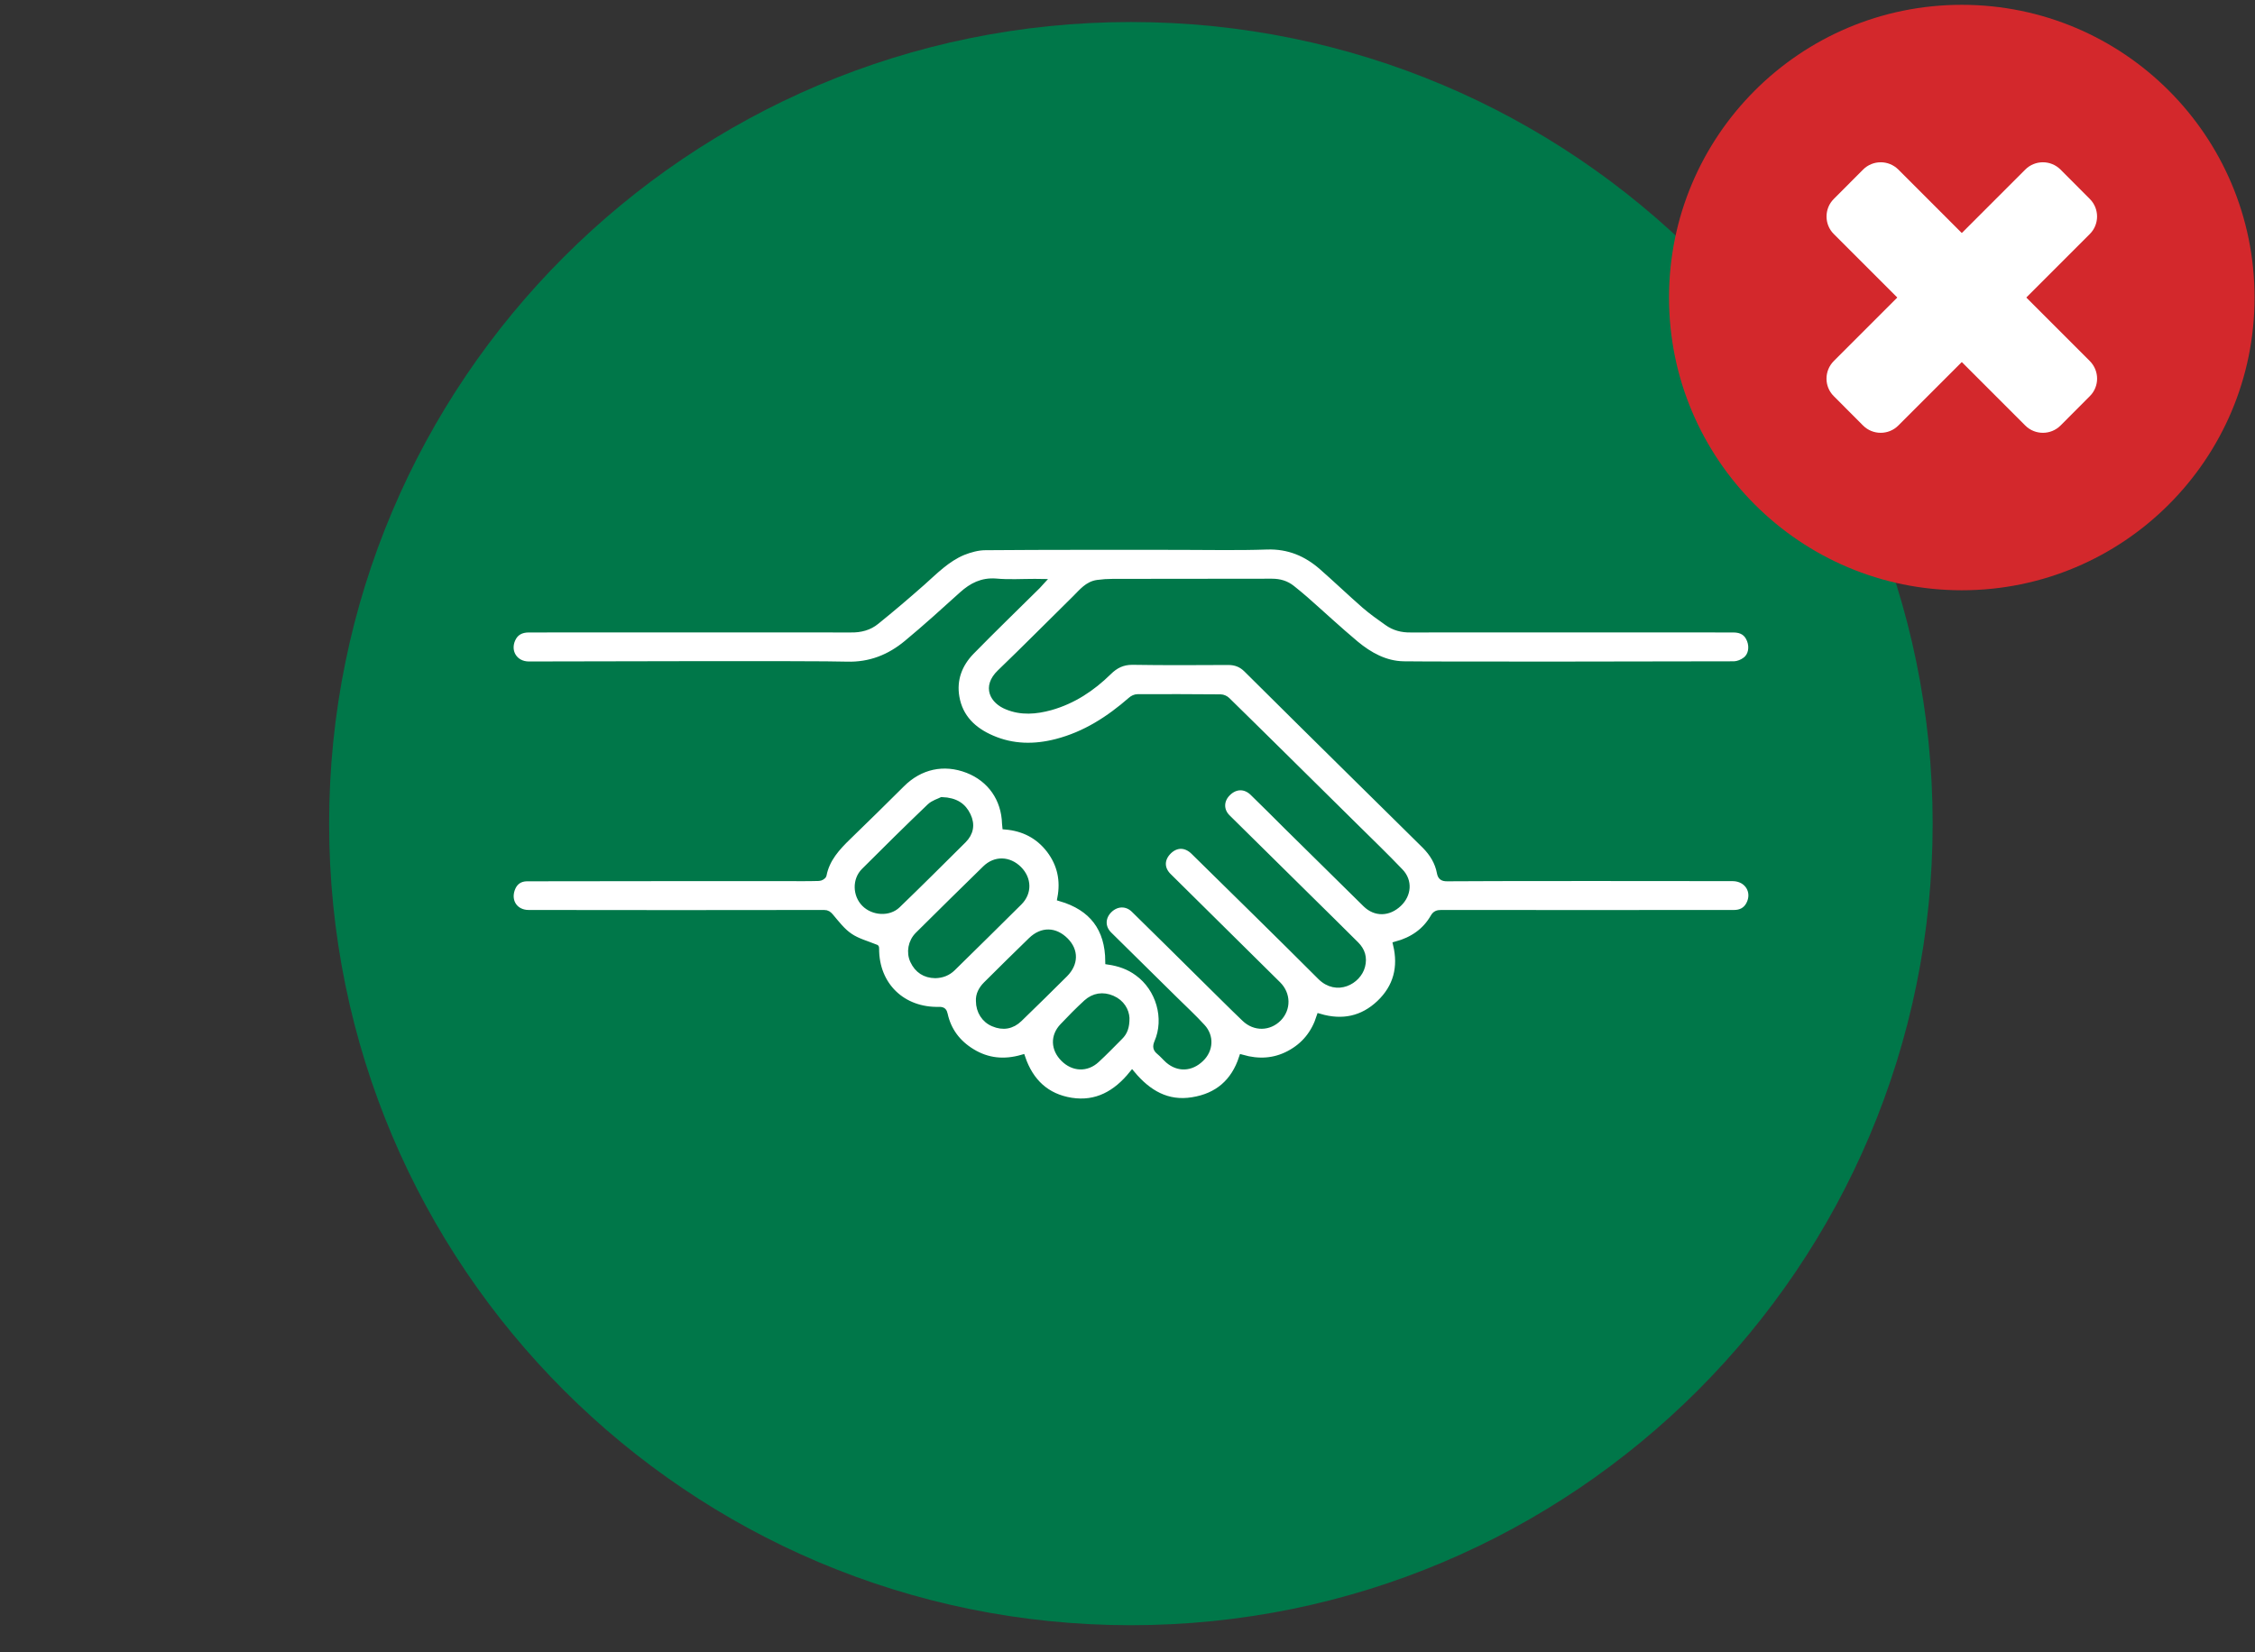
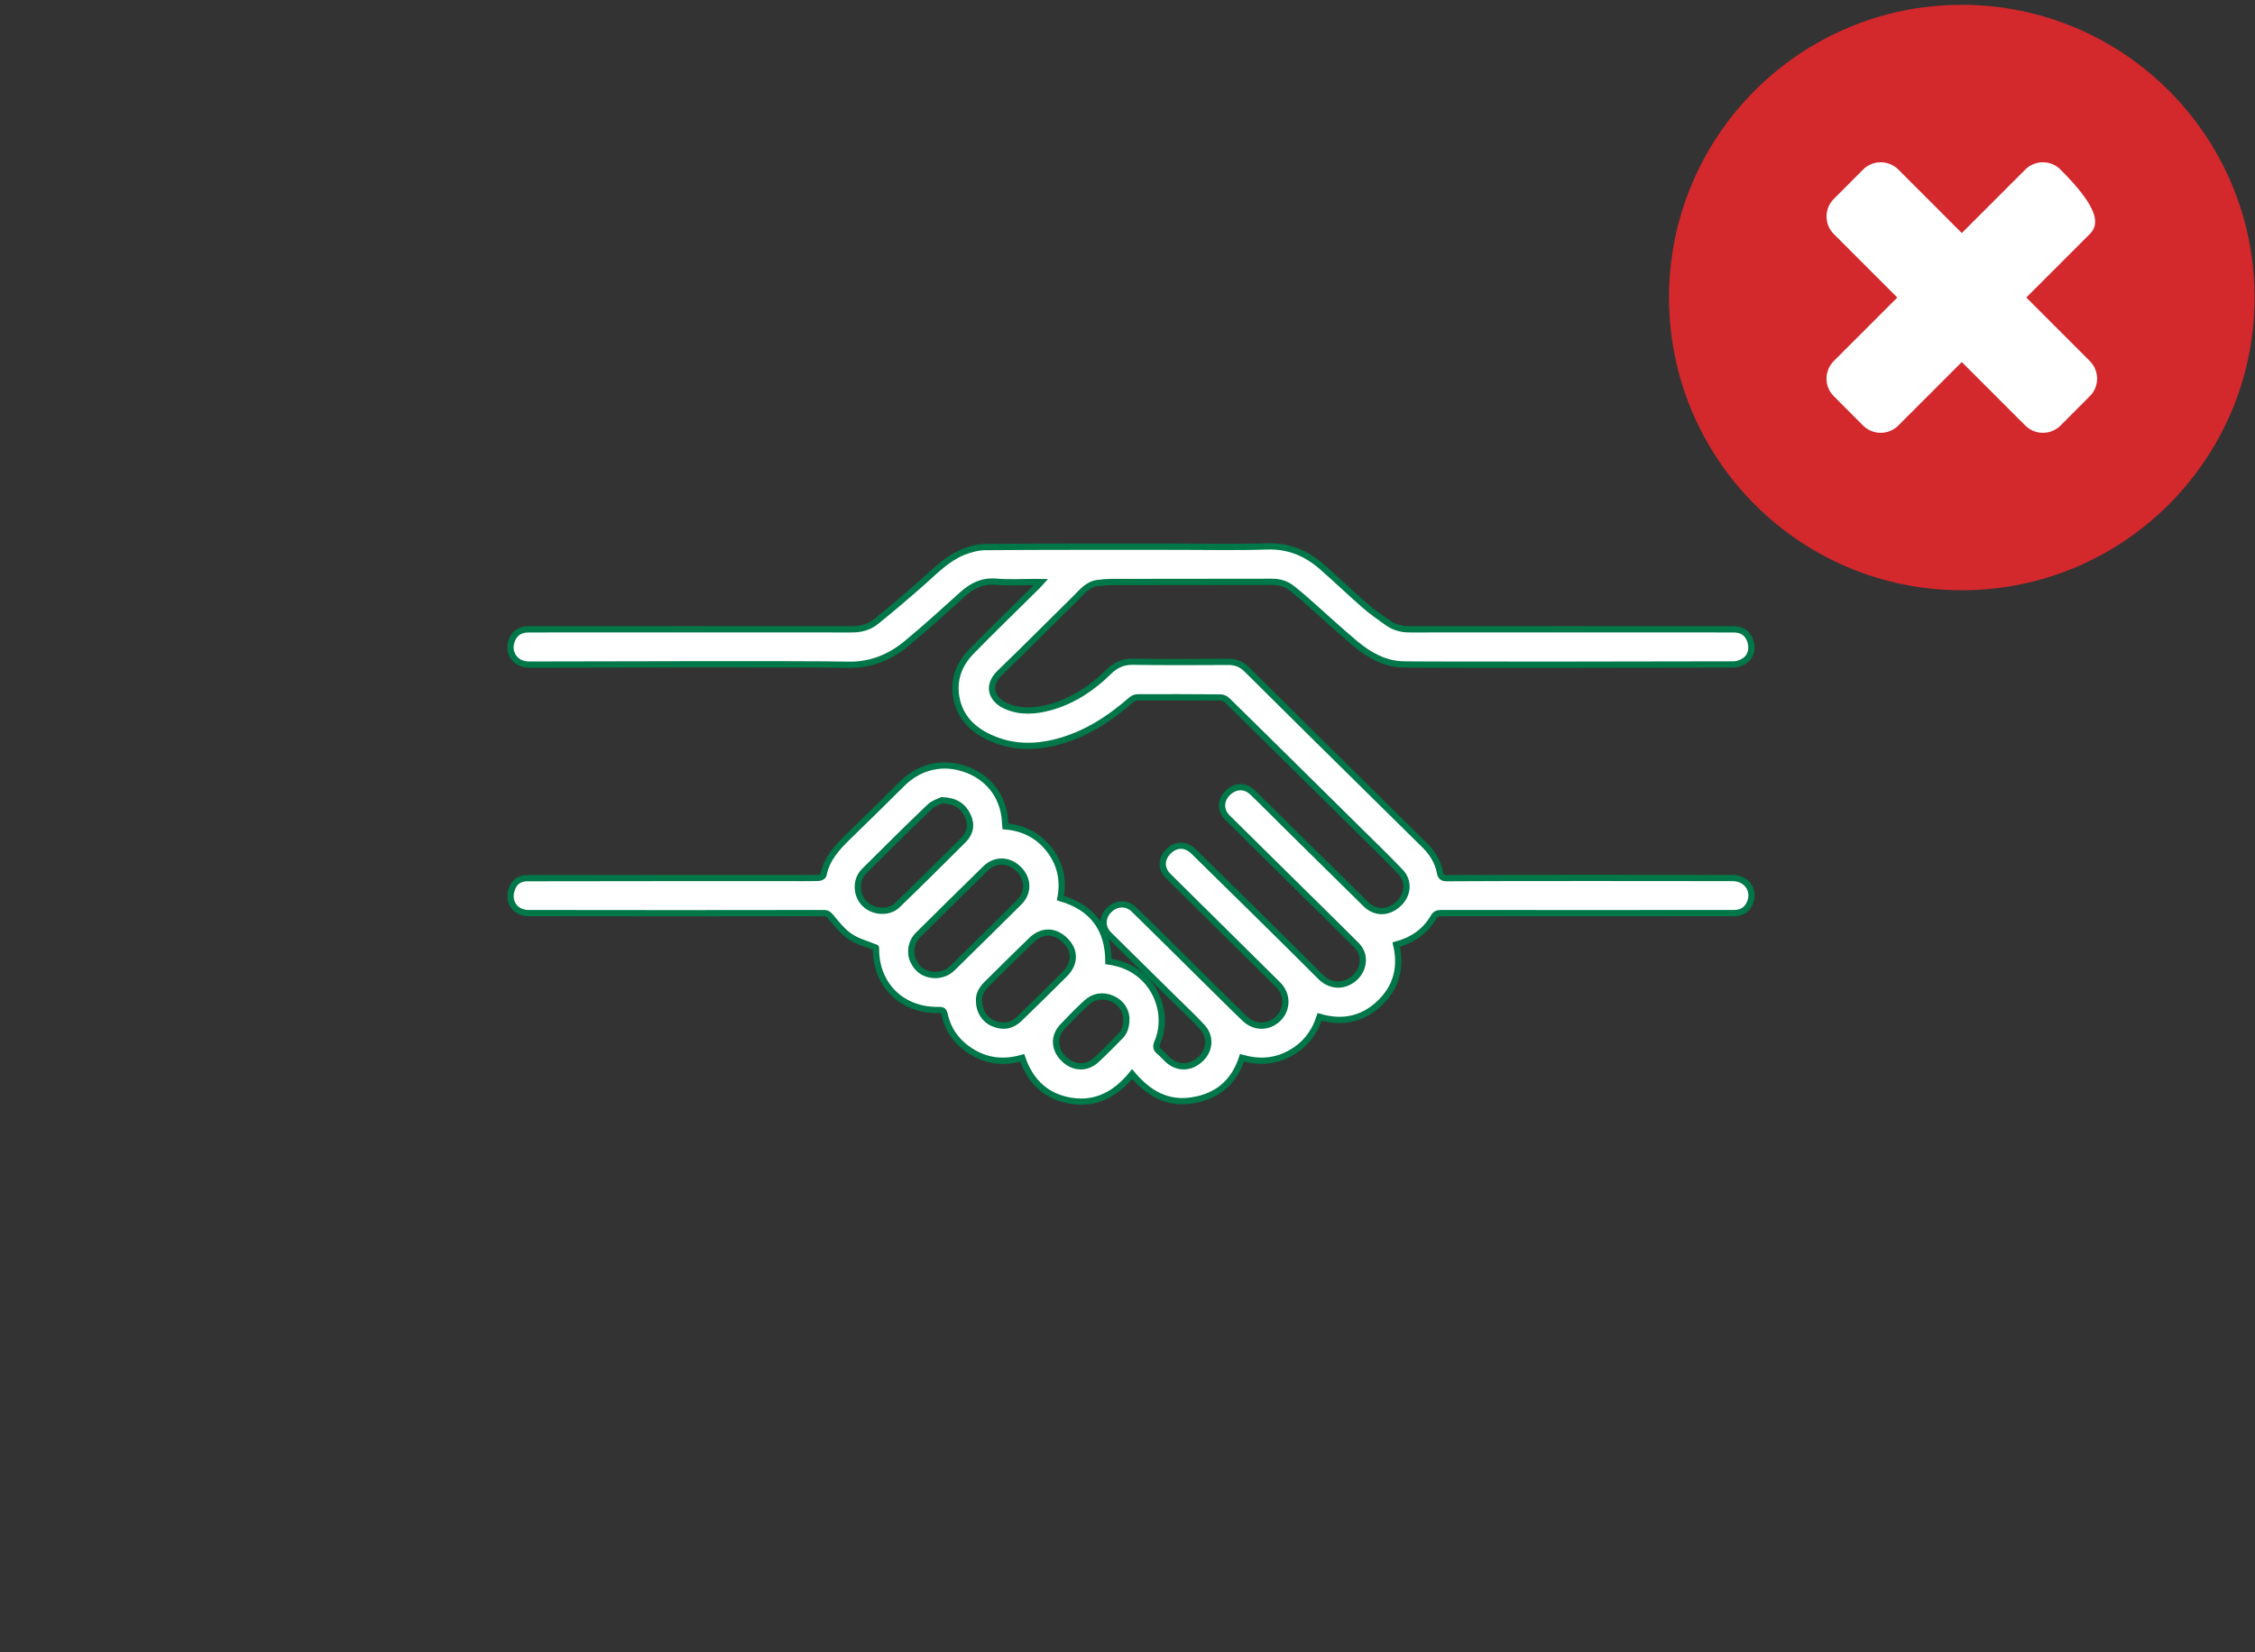
<svg xmlns="http://www.w3.org/2000/svg" version="1.1" width="131" height="96">
  <rect width="100%" height="100%" fill="#333333" stroke="none" />
  <g id="dp_dp001" transform="matrix(1,0,0,1,-597.475,-1009.92)">
-     <path id="dp_path002" fill="#007749" fill-rule="evenodd" stroke="none" stroke-width="0" d="M 663.172,1104.36 C 688.896,1104.36 709.749,1083.5 709.749,1057.78 C 709.749,1032.06 688.896,1011.2 663.172,1011.2 C 637.448,1011.2 616.595,1032.06 616.595,1057.78 C 616.595,1083.5 637.448,1104.36 663.172,1104.36" />
    <path id="dp_path003" fill="#d3282c" fill-rule="evenodd" stroke="none" stroke-width="0" d="M 711.441,1044.22 C 702.048,1044.22 694.433,1036.6 694.433,1027.21 C 694.433,1017.82 702.048,1010.2 711.441,1010.2 C 720.835,1010.2 728.449,1017.82 728.449,1027.21 C 728.449,1036.6 720.835,1044.22 711.441,1044.22" />
-     <path id="dp_path004" fill="white" fill-rule="evenodd" stroke="none" stroke-width="0" d="M 704.005,1030.9 L 715.132,1019.77 C 715.696,1019.21 716.609,1019.21 717.173,1019.77 L 718.877,1021.48 C 719.441,1022.04 719.441,1022.96 718.877,1023.52 L 707.751,1034.65 C 707.188,1035.21 706.273,1035.21 705.709,1034.65 L 704.005,1032.94 C 703.441,1032.38 703.441,1031.47 704.005,1030.9" />
+     <path id="dp_path004" fill="white" fill-rule="evenodd" stroke="none" stroke-width="0" d="M 704.005,1030.9 L 715.132,1019.77 C 715.696,1019.21 716.609,1019.21 717.173,1019.77 C 719.441,1022.04 719.441,1022.96 718.877,1023.52 L 707.751,1034.65 C 707.188,1035.21 706.273,1035.21 705.709,1034.65 L 704.005,1032.94 C 703.441,1032.38 703.441,1031.47 704.005,1030.9" />
    <path id="dp_path005" fill="white" fill-rule="evenodd" stroke="none" stroke-width="0" d="M 707.752,1019.77 L 718.879,1030.9 C 719.443,1031.47 719.443,1032.38 718.879,1032.94 L 717.175,1034.65 C 716.611,1035.21 715.696,1035.21 715.132,1034.65 L 704.007,1023.52 C 703.443,1022.96 703.443,1022.04 704.007,1021.48 L 705.711,1019.77 C 706.275,1019.21 707.188,1019.21 707.752,1019.77" />
    <path id="dp_path006" fill="white" fill-rule="evenodd" stroke="none" stroke-width="0" d="M 656.859,1071.39 C 655.816,1071.69 654.844,1071.6 653.933,1071.04 C 653.099,1070.53 652.557,1069.81 652.348,1068.86 C 652.308,1068.68 652.251,1068.61 652.041,1068.61 C 649.905,1068.67 648.364,1067.18 648.364,1065.07 C 648.364,1065.02 648.357,1064.97 648.359,1064.99 C 647.823,1064.77 647.277,1064.63 646.843,1064.33 C 646.408,1064.04 646.069,1063.59 645.723,1063.18 C 645.611,1063.05 645.528,1062.98 645.352,1062.98 C 644.093,1062.99 629.445,1062.99 628.187,1062.98 C 627.411,1062.98 626.952,1062.33 627.203,1061.6 C 627.343,1061.19 627.636,1060.96 628.071,1060.95 C 628.627,1060.94 642.572,1060.94 643.128,1060.94 C 643.768,1060.94 644.408,1060.95 645.048,1060.93 C 645.14,1060.93 645.296,1060.84 645.311,1060.77 C 645.491,1059.83 646.099,1059.17 646.759,1058.53 C 647.8,1057.52 648.832,1056.51 649.853,1055.49 C 650.909,1054.43 652.301,1054.12 653.692,1054.66 C 655.02,1055.18 655.829,1056.34 655.868,1057.79 C 655.868,1057.83 655.876,1057.87 655.883,1057.94 C 656.936,1058.03 657.804,1058.47 658.447,1059.31 C 659.084,1060.15 659.275,1061.09 659.081,1062.11 C 660.928,1062.65 661.855,1063.87 661.867,1065.79 C 662.479,1065.88 663.052,1066.07 663.563,1066.45 C 664.812,1067.35 665.32,1069.1 664.708,1070.5 C 664.607,1070.74 664.641,1070.88 664.827,1071.03 C 665.011,1071.18 665.167,1071.37 665.347,1071.53 C 665.931,1072.03 666.663,1072 667.237,1071.44 C 667.773,1070.93 667.824,1070.15 667.315,1069.6 C 666.813,1069.05 666.271,1068.55 665.744,1068.03 C 664.461,1066.76 663.175,1065.5 661.893,1064.23 C 661.476,1063.81 661.484,1063.23 661.896,1062.81 C 662.32,1062.38 662.923,1062.35 663.353,1062.77 C 664.716,1064.1 666.068,1065.45 667.425,1066.79 C 668.211,1067.56 668.991,1068.35 669.787,1069.11 C 670.371,1069.67 671.199,1069.65 671.751,1069.09 C 672.292,1068.53 672.276,1067.69 671.713,1067.13 C 669.591,1065.03 667.464,1062.93 665.345,1060.83 C 664.896,1060.38 664.921,1059.81 665.377,1059.37 C 665.819,1058.95 666.376,1058.96 666.828,1059.41 C 669.285,1061.83 671.752,1064.24 674.189,1066.68 C 675.131,1067.62 676.372,1066.94 676.597,1066.06 C 676.723,1065.57 676.597,1065.16 676.247,1064.81 C 675.309,1063.87 674.368,1062.95 673.427,1062.02 C 671.877,1060.49 670.327,1058.96 668.779,1057.43 C 668.352,1057.01 668.367,1056.41 668.803,1055.99 C 669.244,1055.56 669.815,1055.55 670.257,1055.98 C 670.923,1056.63 671.579,1057.28 672.237,1057.94 C 673.764,1059.44 675.288,1060.95 676.82,1062.46 C 677.385,1063.01 678.137,1062.99 678.729,1062.43 C 679.287,1061.9 679.349,1061.12 678.82,1060.57 C 677.961,1059.67 677.069,1058.81 676.189,1057.94 C 674.575,1056.34 672.957,1054.75 671.341,1053.15 C 670.481,1052.31 669.625,1051.45 668.759,1050.61 C 668.667,1050.52 668.512,1050.45 668.385,1050.45 C 666.777,1050.44 665.168,1050.43 663.56,1050.44 C 663.431,1050.44 663.277,1050.51 663.179,1050.6 C 661.907,1051.71 660.519,1052.61 658.853,1053.04 C 657.579,1053.37 656.313,1053.36 655.095,1052.83 C 654.021,1052.37 653.233,1051.62 653.028,1050.43 C 652.851,1049.41 653.193,1048.51 653.905,1047.78 C 655.167,1046.49 656.461,1045.24 657.743,1043.97 C 657.799,1043.91 657.851,1043.85 657.943,1043.75 C 657.789,1043.75 657.689,1043.74 657.591,1043.74 C 656.836,1043.74 656.076,1043.79 655.325,1043.72 C 654.527,1043.66 653.933,1043.97 653.375,1044.47 C 652.313,1045.43 651.257,1046.39 650.159,1047.3 C 649.161,1048.13 648.023,1048.59 646.668,1048.55 C 644.971,1048.49 629.881,1048.54 628.183,1048.54 C 627.383,1048.53 626.917,1047.81 627.229,1047.08 C 627.411,1046.66 627.748,1046.49 628.203,1046.49 C 629.976,1046.49 645.137,1046.48 646.911,1046.49 C 647.46,1046.5 647.965,1046.37 648.379,1046.03 C 649.285,1045.3 650.175,1044.54 651.047,1043.77 C 651.788,1043.11 652.484,1042.39 653.419,1042 C 653.824,1041.84 654.283,1041.71 654.719,1041.71 C 658.452,1041.68 662.187,1041.69 665.92,1041.69 C 667.64,1041.69 669.363,1041.73 671.08,1041.67 C 672.343,1041.63 673.376,1042.07 674.285,1042.87 C 675.116,1043.6 675.911,1044.36 676.743,1045.09 C 677.157,1045.45 677.612,1045.77 678.063,1046.09 C 678.465,1046.38 678.92,1046.5 679.424,1046.49 C 681.207,1046.48 696.38,1046.49 698.163,1046.49 C 698.668,1046.49 698.977,1046.69 699.141,1047.12 C 699.301,1047.54 699.217,1048.03 698.875,1048.28 C 698.696,1048.42 698.443,1048.52 698.221,1048.53 C 696.281,1048.54 680.952,1048.56 679.012,1048.53 C 677.941,1048.51 677.029,1048 676.232,1047.34 C 675.229,1046.5 674.277,1045.61 673.299,1044.75 C 673.049,1044.53 672.788,1044.32 672.528,1044.11 C 672.189,1043.84 671.809,1043.73 671.364,1043.73 C 668.28,1043.74 665.195,1043.73 662.111,1043.74 C 661.819,1043.74 661.524,1043.76 661.233,1043.8 C 660.655,1043.88 660.324,1044.32 659.949,1044.69 C 658.485,1046.13 657.043,1047.59 655.567,1049.01 C 654.7,1049.85 655.179,1050.65 655.972,1050.97 C 656.809,1051.32 657.664,1051.24 658.503,1051.01 C 659.816,1050.64 660.913,1049.91 661.872,1048.97 C 662.265,1048.58 662.679,1048.37 663.257,1048.37 C 665.113,1048.4 666.971,1048.39 668.828,1048.38 C 669.252,1048.38 669.593,1048.51 669.895,1048.81 C 672.005,1050.91 674.121,1053 676.239,1055.09 C 677.577,1056.42 678.927,1057.73 680.261,1059.06 C 680.696,1059.5 681.013,1060.01 681.127,1060.62 C 681.173,1060.87 681.272,1060.95 681.539,1060.95 C 682.608,1060.93 697.068,1060.93 698.137,1060.94 C 699.005,1060.95 699.484,1061.75 699.084,1062.49 C 698.899,1062.83 698.596,1062.98 698.207,1062.98 C 697,1062.98 682.405,1062.99 681.199,1062.98 C 680.991,1062.98 680.861,1063.02 680.749,1063.22 C 680.275,1064.04 679.541,1064.55 678.585,1064.81 C 678.895,1066.12 678.607,1067.28 677.616,1068.22 C 676.632,1069.15 675.465,1069.4 674.136,1069.01 C 673.831,1069.96 673.261,1070.68 672.377,1071.15 C 671.499,1071.62 670.581,1071.66 669.629,1071.39 C 669.165,1072.8 668.207,1073.63 666.748,1073.86 C 665.284,1074.1 664.173,1073.44 663.243,1072.33 C 662.309,1073.48 661.171,1074.12 659.705,1073.89 C 658.261,1073.66 657.333,1072.78 656.859,1071.39M 651.808,1066.58 C 652.201,1066.57 652.537,1066.44 652.811,1066.17 C 654.103,1064.9 655.396,1063.63 656.681,1062.35 C 657.243,1061.79 657.225,1061 656.66,1060.43 C 656.088,1059.86 655.299,1059.83 654.725,1060.39 C 653.411,1061.67 652.109,1062.96 650.808,1064.25 C 650.408,1064.65 650.299,1065.26 650.528,1065.75 C 650.781,1066.29 651.212,1066.57 651.808,1066.58M 652.192,1056.42 C 652.039,1056.5 651.707,1056.59 651.489,1056.8 C 650.204,1058.03 648.939,1059.28 647.68,1060.54 C 647.168,1061.05 647.195,1061.92 647.699,1062.43 C 648.203,1062.94 649.108,1063 649.612,1062.51 C 650.899,1061.27 652.169,1060 653.437,1058.74 C 653.848,1058.33 653.943,1057.84 653.689,1057.31 C 653.427,1056.76 652.985,1056.45 652.192,1056.42M 654.351,1068.09 C 654.353,1068.68 654.675,1069.18 655.183,1069.39 C 655.741,1069.63 656.26,1069.54 656.691,1069.12 C 657.581,1068.26 658.46,1067.39 659.336,1066.52 C 659.939,1065.91 659.949,1065.17 659.379,1064.59 C 658.767,1063.97 658.016,1063.95 657.383,1064.56 C 656.5,1065.41 655.632,1066.28 654.763,1067.14 C 654.496,1067.41 654.329,1067.73 654.351,1068.09M 662.908,1069.07 C 662.881,1068.66 662.639,1068.19 662.084,1067.95 C 661.547,1067.72 661.023,1067.8 660.591,1068.19 C 660.113,1068.63 659.657,1069.09 659.215,1069.56 C 658.671,1070.13 658.703,1070.88 659.267,1071.44 C 659.827,1072 660.596,1072.04 661.177,1071.5 C 661.645,1071.07 662.087,1070.61 662.535,1070.16 C 662.788,1069.91 662.916,1069.6 662.908,1069.07" />
    <path id="dp_path007" fill="none" fill-rule="evenodd" stroke="#007749" stroke-width="0.364" stroke-linejoin="miter" stroke-miterlimit="10" d="M 656.859,1071.39 C 655.816,1071.69 654.844,1071.6 653.933,1071.04 C 653.099,1070.53 652.557,1069.81 652.348,1068.86 C 652.308,1068.68 652.251,1068.61 652.041,1068.61 C 649.905,1068.67 648.364,1067.18 648.364,1065.07 C 648.364,1065.02 648.357,1064.97 648.359,1064.99 C 647.823,1064.77 647.277,1064.63 646.843,1064.33 C 646.408,1064.04 646.069,1063.59 645.723,1063.18 C 645.611,1063.05 645.528,1062.98 645.352,1062.98 C 644.093,1062.99 629.445,1062.99 628.187,1062.98 C 627.411,1062.98 626.952,1062.33 627.203,1061.6 C 627.343,1061.19 627.636,1060.96 628.071,1060.95 C 628.627,1060.94 642.572,1060.94 643.128,1060.94 C 643.768,1060.94 644.408,1060.95 645.048,1060.93 C 645.14,1060.93 645.296,1060.84 645.311,1060.77 C 645.491,1059.83 646.099,1059.17 646.759,1058.53 C 647.8,1057.52 648.832,1056.51 649.853,1055.49 C 650.909,1054.43 652.301,1054.12 653.692,1054.66 C 655.02,1055.18 655.829,1056.34 655.868,1057.79 C 655.868,1057.83 655.876,1057.87 655.883,1057.94 C 656.936,1058.03 657.804,1058.47 658.447,1059.31 C 659.084,1060.15 659.275,1061.09 659.081,1062.11 C 660.928,1062.65 661.855,1063.87 661.867,1065.79 C 662.479,1065.88 663.052,1066.07 663.563,1066.45 C 664.812,1067.35 665.32,1069.1 664.708,1070.5 C 664.607,1070.74 664.641,1070.88 664.827,1071.03 C 665.011,1071.18 665.167,1071.37 665.347,1071.53 C 665.931,1072.03 666.663,1072 667.237,1071.44 C 667.773,1070.93 667.824,1070.15 667.315,1069.6 C 666.813,1069.05 666.271,1068.55 665.744,1068.03 C 664.461,1066.76 663.175,1065.5 661.893,1064.23 C 661.476,1063.81 661.484,1063.23 661.896,1062.81 C 662.32,1062.38 662.923,1062.35 663.353,1062.77 C 664.716,1064.1 666.068,1065.45 667.425,1066.79 C 668.211,1067.56 668.991,1068.35 669.787,1069.11 C 670.371,1069.67 671.199,1069.65 671.751,1069.09 C 672.292,1068.53 672.276,1067.69 671.713,1067.13 C 669.591,1065.03 667.464,1062.93 665.345,1060.83 C 664.896,1060.38 664.921,1059.81 665.377,1059.37 C 665.819,1058.95 666.376,1058.96 666.828,1059.41 C 669.285,1061.83 671.752,1064.24 674.189,1066.68 C 675.131,1067.62 676.372,1066.94 676.597,1066.06 C 676.723,1065.57 676.597,1065.16 676.247,1064.81 C 675.309,1063.87 674.368,1062.95 673.427,1062.02 C 671.877,1060.49 670.327,1058.96 668.779,1057.43 C 668.352,1057.01 668.367,1056.41 668.803,1055.99 C 669.244,1055.56 669.815,1055.55 670.257,1055.98 C 670.923,1056.63 671.579,1057.28 672.237,1057.94 C 673.764,1059.44 675.288,1060.95 676.82,1062.46 C 677.385,1063.01 678.137,1062.99 678.729,1062.43 C 679.287,1061.9 679.349,1061.12 678.82,1060.57 C 677.961,1059.67 677.069,1058.81 676.189,1057.94 C 674.575,1056.34 672.957,1054.75 671.341,1053.15 C 670.481,1052.31 669.625,1051.45 668.759,1050.61 C 668.667,1050.52 668.512,1050.45 668.385,1050.45 C 666.777,1050.44 665.168,1050.43 663.56,1050.44 C 663.431,1050.44 663.277,1050.51 663.179,1050.6 C 661.907,1051.71 660.519,1052.61 658.853,1053.04 C 657.579,1053.37 656.313,1053.36 655.095,1052.83 C 654.021,1052.37 653.233,1051.62 653.028,1050.43 C 652.851,1049.41 653.193,1048.51 653.905,1047.78 C 655.167,1046.49 656.461,1045.24 657.743,1043.97 C 657.799,1043.91 657.851,1043.85 657.943,1043.75 C 657.789,1043.75 657.689,1043.74 657.591,1043.74 C 656.836,1043.74 656.076,1043.79 655.325,1043.72 C 654.527,1043.66 653.933,1043.97 653.375,1044.47 C 652.313,1045.43 651.257,1046.39 650.159,1047.3 C 649.161,1048.13 648.023,1048.59 646.668,1048.55 C 644.971,1048.49 629.881,1048.54 628.183,1048.54 C 627.383,1048.53 626.917,1047.81 627.229,1047.08 C 627.411,1046.66 627.748,1046.49 628.203,1046.49 C 629.976,1046.49 645.137,1046.48 646.911,1046.49 C 647.46,1046.5 647.965,1046.37 648.379,1046.03 C 649.285,1045.3 650.175,1044.54 651.047,1043.77 C 651.788,1043.11 652.484,1042.39 653.419,1042 C 653.824,1041.84 654.283,1041.71 654.719,1041.71 C 658.452,1041.68 662.187,1041.69 665.92,1041.69 C 667.64,1041.69 669.363,1041.73 671.08,1041.67 C 672.343,1041.63 673.376,1042.07 674.285,1042.87 C 675.116,1043.6 675.911,1044.36 676.743,1045.09 C 677.157,1045.45 677.612,1045.77 678.063,1046.09 C 678.465,1046.38 678.92,1046.5 679.424,1046.49 C 681.207,1046.48 696.38,1046.49 698.163,1046.49 C 698.668,1046.49 698.977,1046.69 699.141,1047.12 C 699.301,1047.54 699.217,1048.03 698.875,1048.28 C 698.696,1048.42 698.443,1048.52 698.221,1048.53 C 696.281,1048.54 680.952,1048.56 679.012,1048.53 C 677.941,1048.51 677.029,1048 676.232,1047.34 C 675.229,1046.5 674.277,1045.61 673.299,1044.75 C 673.049,1044.53 672.788,1044.32 672.528,1044.11 C 672.189,1043.84 671.809,1043.73 671.364,1043.73 C 668.28,1043.74 665.195,1043.73 662.111,1043.74 C 661.819,1043.74 661.524,1043.76 661.233,1043.8 C 660.655,1043.88 660.324,1044.32 659.949,1044.69 C 658.485,1046.13 657.043,1047.59 655.567,1049.01 C 654.7,1049.85 655.179,1050.65 655.972,1050.97 C 656.809,1051.32 657.664,1051.24 658.503,1051.01 C 659.816,1050.64 660.913,1049.91 661.872,1048.97 C 662.265,1048.58 662.679,1048.37 663.257,1048.37 C 665.113,1048.4 666.971,1048.39 668.828,1048.38 C 669.252,1048.38 669.593,1048.51 669.895,1048.81 C 672.005,1050.91 674.121,1053 676.239,1055.09 C 677.577,1056.42 678.927,1057.73 680.261,1059.06 C 680.696,1059.5 681.013,1060.01 681.127,1060.62 C 681.173,1060.87 681.272,1060.95 681.539,1060.95 C 682.608,1060.93 697.068,1060.93 698.137,1060.94 C 699.005,1060.95 699.484,1061.75 699.084,1062.49 C 698.899,1062.83 698.596,1062.98 698.207,1062.98 C 697,1062.98 682.405,1062.99 681.199,1062.98 C 680.991,1062.98 680.861,1063.02 680.749,1063.22 C 680.275,1064.04 679.541,1064.55 678.585,1064.81 C 678.895,1066.12 678.607,1067.28 677.616,1068.22 C 676.632,1069.15 675.465,1069.4 674.136,1069.01 C 673.831,1069.96 673.261,1070.68 672.377,1071.15 C 671.499,1071.62 670.581,1071.66 669.629,1071.39 C 669.165,1072.8 668.207,1073.63 666.748,1073.86 C 665.284,1074.1 664.173,1073.44 663.243,1072.33 C 662.309,1073.48 661.171,1074.12 659.705,1073.89 C 658.261,1073.66 657.333,1072.78 656.859,1071.39 Z M 651.808,1066.58 C 652.201,1066.57 652.537,1066.44 652.811,1066.17 C 654.103,1064.9 655.396,1063.63 656.681,1062.35 C 657.243,1061.79 657.225,1061 656.66,1060.43 C 656.088,1059.86 655.299,1059.83 654.725,1060.39 C 653.411,1061.67 652.109,1062.96 650.808,1064.25 C 650.408,1064.65 650.299,1065.26 650.528,1065.75 C 650.781,1066.29 651.212,1066.57 651.808,1066.58 Z M 652.192,1056.42 C 652.039,1056.5 651.707,1056.59 651.489,1056.8 C 650.204,1058.03 648.939,1059.28 647.68,1060.54 C 647.168,1061.05 647.195,1061.92 647.699,1062.43 C 648.203,1062.94 649.108,1063 649.612,1062.51 C 650.899,1061.27 652.169,1060 653.437,1058.74 C 653.848,1058.33 653.943,1057.84 653.689,1057.31 C 653.427,1056.76 652.985,1056.45 652.192,1056.42 Z M 654.351,1068.09 C 654.353,1068.68 654.675,1069.18 655.183,1069.39 C 655.741,1069.63 656.26,1069.54 656.691,1069.12 C 657.581,1068.26 658.46,1067.39 659.336,1066.52 C 659.939,1065.91 659.949,1065.17 659.379,1064.59 C 658.767,1063.97 658.016,1063.95 657.383,1064.56 C 656.5,1065.41 655.632,1066.28 654.763,1067.14 C 654.496,1067.41 654.329,1067.73 654.351,1068.09 Z M 662.908,1069.07 C 662.881,1068.66 662.639,1068.19 662.084,1067.95 C 661.547,1067.72 661.023,1067.8 660.591,1068.19 C 660.113,1068.63 659.657,1069.09 659.215,1069.56 C 658.671,1070.13 658.703,1070.88 659.267,1071.44 C 659.827,1072 660.596,1072.04 661.177,1071.5 C 661.645,1071.07 662.087,1070.61 662.535,1070.16 C 662.788,1069.91 662.916,1069.6 662.908,1069.07 Z " />
  </g>
</svg>